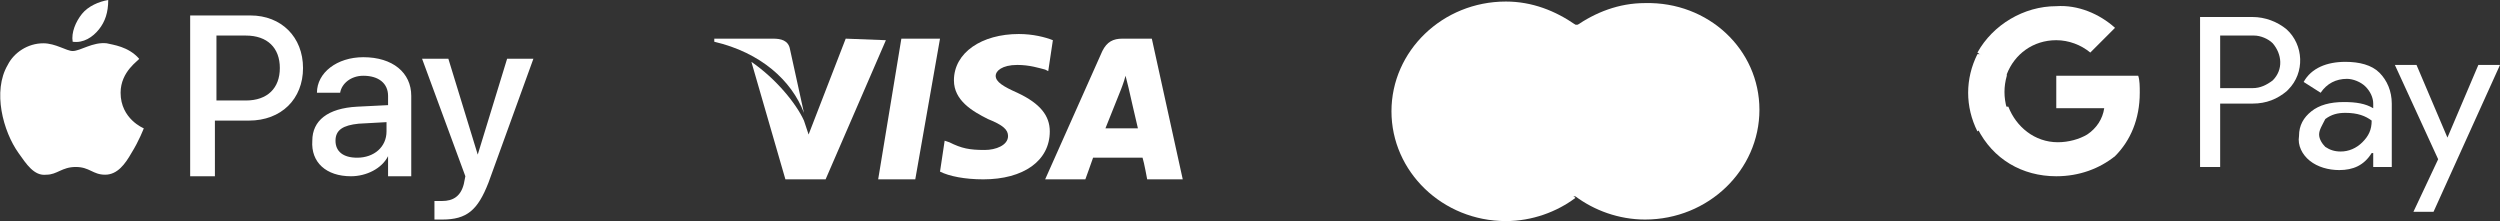
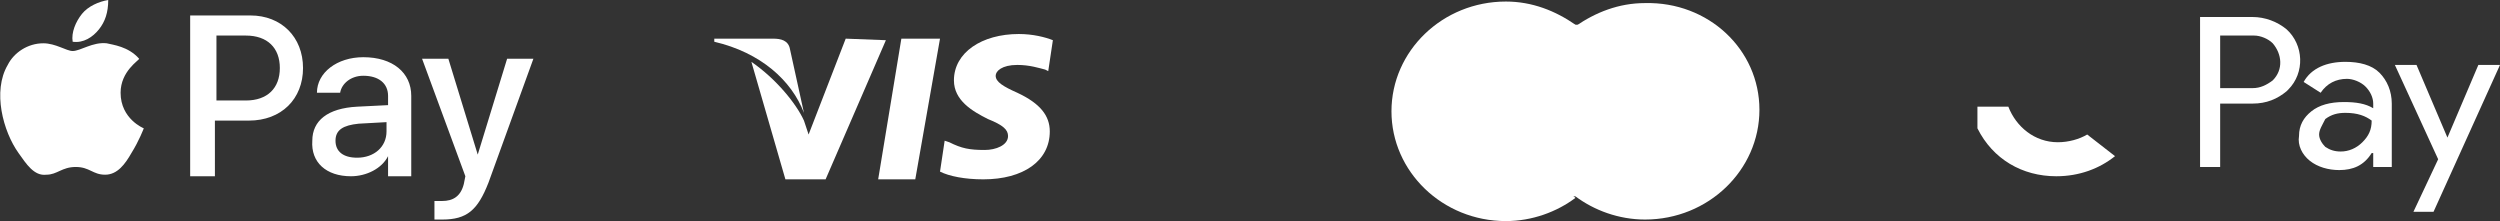
<svg xmlns="http://www.w3.org/2000/svg" version="1.1" id="Layer_1" x="0px" y="0px" width="161.7px" height="14.3px" viewBox="0 0 161.7 14.3" style="enable-background:new 0 0 161.7 14.3;" xml:space="preserve">
  <rect x="0" y="0" width="161.7" height="14.3" fill="#333333" stroke="none" />
  <style type="text/css">
	.st0{fill:#FFFFFF;}
</style>
  <g>
    <g>
      <path class="st0" d="M28.6,14.2c1.6,0,2.3-0.6,3-2.4l2.9-8h-1.7L30.9,10l0,0L29,3.8h-1.7l2.8,7.6L30,11.9    c-0.2,0.8-0.7,1.1-1.4,1.1c-0.1,0-0.4,0-0.5,0v1.2C28.1,14.2,28.5,14.2,28.6,14.2 M23.1,10.2c-0.9,0-1.4-0.4-1.4-1.1    s0.5-1,1.5-1.1L25,7.9v0.6C25,9.5,24.2,10.2,23.1,10.2 M22.7,11.4c1,0,2-0.5,2.4-1.3l0,0v1.3h1.5V6.2c0-1.5-1.2-2.5-3.1-2.5    c-1.7,0-3,1-3,2.3H22c0.1-0.6,0.7-1.1,1.5-1.1c1,0,1.6,0.5,1.6,1.3v0.6l-2,0.1c-1.9,0.1-2.9,0.9-2.9,2.2    C20.1,10.5,21.1,11.4,22.7,11.4 M14,2.3h1.9c1.4,0,2.2,0.8,2.2,2.1s-0.8,2.1-2.2,2.1H14V2.3z M12.3,0.9v10.5h1.6V7.8h2.2    c2.1,0,3.5-1.4,3.5-3.4S18.2,1,16.2,1h-3.9V0.9z M6.9,2.8C6,2.7,5.2,3.3,4.7,3.3c-0.4,0-1.1-0.5-1.9-0.5c-1,0-1.9,0.6-2.3,1.4    c-1,1.7-0.3,4.3,0.7,5.7c0.5,0.7,1,1.5,1.8,1.4c0.7,0,1-0.5,1.9-0.5s1.1,0.5,1.9,0.5s1.3-0.7,1.7-1.4C9,9.1,9.3,8.3,9.3,8.3    S7.8,7.7,7.8,6C7.8,4.6,9,3.9,9,3.8C8.3,3,7.3,2.9,6.9,2.8 M6.4,1.9C6,2.4,5.4,2.8,4.7,2.7C4.6,2.1,4.9,1.4,5.3,0.9S6.4,0.1,7,0    C7,0.8,6.8,1.4,6.4,1.9" />
    </g>
    <polygon class="st0" points="58.3,2.5 56.8,11.6 59.2,11.6 60.8,2.5  " />
    <g>
      <path class="st0" d="M54.7,2.5l-2.4,6.2L52,7.8c-0.5-1.1-1.8-2.7-3.4-3.8l2.2,7.6h2.6l3.9-9L54.7,2.5z" />
      <path class="st0" d="M51.1,3.2C51,2.6,50.5,2.5,50,2.5h-3.8v0.2c3,0.7,5,2.5,5.8,4.6L51.1,3.2z" />
      <path class="st0" d="M65.8,4.2c0.8,0,1.4,0.2,1.8,0.3l0.2,0.1l0.3-2c-0.5-0.2-1.3-0.4-2.2-0.4c-2.4,0-4.2,1.2-4.2,3    c0,1.3,1.2,2,2.2,2.5c1,0.4,1.3,0.7,1.3,1.1c0,0.6-0.8,0.9-1.5,0.9c-1,0-1.5-0.1-2.3-0.5l-0.3-0.1l-0.3,2c0.6,0.3,1.6,0.5,2.8,0.5    c2.6,0,4.3-1.2,4.3-3.1c0-1-0.6-1.8-2.1-2.5c-0.9-0.4-1.4-0.7-1.4-1.1C64.4,4.6,64.8,4.2,65.8,4.2" />
-       <path class="st0" d="M71.5,8.3c0.2-0.5,1-2.5,1-2.5s0.2-0.5,0.3-0.9L73,5.7c0,0,0.5,2.2,0.6,2.6H71.5z M74.5,2.5h-1.9    c-0.6,0-1,0.2-1.3,0.8l-3.7,8.3h2.6c0,0,0.4-1.1,0.5-1.4c0.3,0,2.8,0,3.2,0c0.1,0.3,0.3,1.4,0.3,1.4h2.3L74.5,2.5z" />
    </g>
    <rect x="98.7" y="1.6" class="st0" width="6.4" height="11.1" />
    <g>
      <path class="st0" d="M99.1,7.1c0-2.2,1.1-4.3,2.8-5.5c-1.3-0.9-2.8-1.5-4.5-1.5c-4.1,0-7.4,3.2-7.4,7.1s3.3,7.1,7.4,7.1    c1.7,0,3.3-0.6,4.5-1.5C100.2,11.4,99.1,9.4,99.1,7.1" />
      <path class="st0" d="M113.8,7.1c0,3.9-3.3,7.1-7.4,7.1c-1.7,0-3.3-0.6-4.5-1.5c1.7-1.3,2.8-3.3,2.8-5.5s-1.1-4.3-2.8-5.5    c1.3-0.9,2.8-1.5,4.5-1.5C110.5,0.1,113.8,3.2,113.8,7.1" />
      <path class="st0" d="M143.6,2.3v3.4h2.1c0.5,0,0.9-0.2,1.3-0.5c0.7-0.7,0.6-1.7,0-2.4c-0.3-0.3-0.8-0.5-1.2-0.5H143.6z M143.6,6.9    v3.9h-1.3V1.1h3.4c0.8,0,1.6,0.3,2.2,0.8c1.1,1,1.2,2.8,0.1,3.9l-0.1,0.1c-0.6,0.5-1.3,0.8-2.2,0.8h-2.1V6.9z" />
      <path class="st0" d="M150,8.7c0,0.3,0.2,0.6,0.4,0.8c0.3,0.2,0.6,0.3,1,0.3c0.5,0,1-0.2,1.4-0.6s0.6-0.8,0.6-1.4    c-0.4-0.3-0.9-0.5-1.7-0.5c-0.5,0-0.9,0.1-1.3,0.4C150.2,8.1,150,8.4,150,8.7 M151.7,4c0.9,0,1.7,0.2,2.2,0.7s0.8,1.2,0.8,2v4.1    h-1.2V9.9h-0.1c-0.5,0.8-1.2,1.1-2.1,1.1c-0.7,0-1.4-0.2-1.9-0.6s-0.8-1-0.7-1.6c0-0.7,0.3-1.2,0.8-1.6c0.5-0.4,1.2-0.6,2.1-0.6    c0.8,0,1.4,0.1,1.9,0.4V6.7c0-0.4-0.2-0.8-0.5-1.1s-0.8-0.5-1.2-0.5c-0.7,0-1.3,0.3-1.7,0.9L149,5.3C149.5,4.4,150.5,4,151.7,4" />
    </g>
    <polygon class="st0" points="160.3,4.2 158.3,8.9 158.3,8.9 156.3,4.2 154.9,4.2 157.7,10.3 156.1,13.7 157.4,13.7 161.7,4.2  " />
    <g>
-       <path class="st0" d="M138.4,6c0-0.4,0-0.8-0.1-1.1H133V7h3.1c-0.1,0.7-0.5,1.3-1.1,1.7v1.4h1.8C137.8,9.1,138.4,7.7,138.4,6" />
      <path class="st0" d="M133,11.4c1.5,0,2.8-0.5,3.8-1.3L135,8.7c-0.5,0.3-1.2,0.5-1.9,0.5c-1.5,0-2.7-1-3.2-2.3h-2v1.4    C128.9,10.3,130.8,11.4,133,11.4" />
-       <path class="st0" d="M129.8,7c-0.2-0.7-0.2-1.4,0-2.1V3.5h-1.9c-0.8,1.6-0.8,3.4,0,5L129.8,7z" />
-       <path class="st0" d="M133,2.6c0.8,0,1.6,0.3,2.2,0.8l1.6-1.6c-1-0.9-2.4-1.5-3.8-1.4c-2.1,0-4.1,1.2-5.1,3l1.9,1.4    C130.3,3.5,131.5,2.6,133,2.6" />
    </g>
  </g>
</svg>